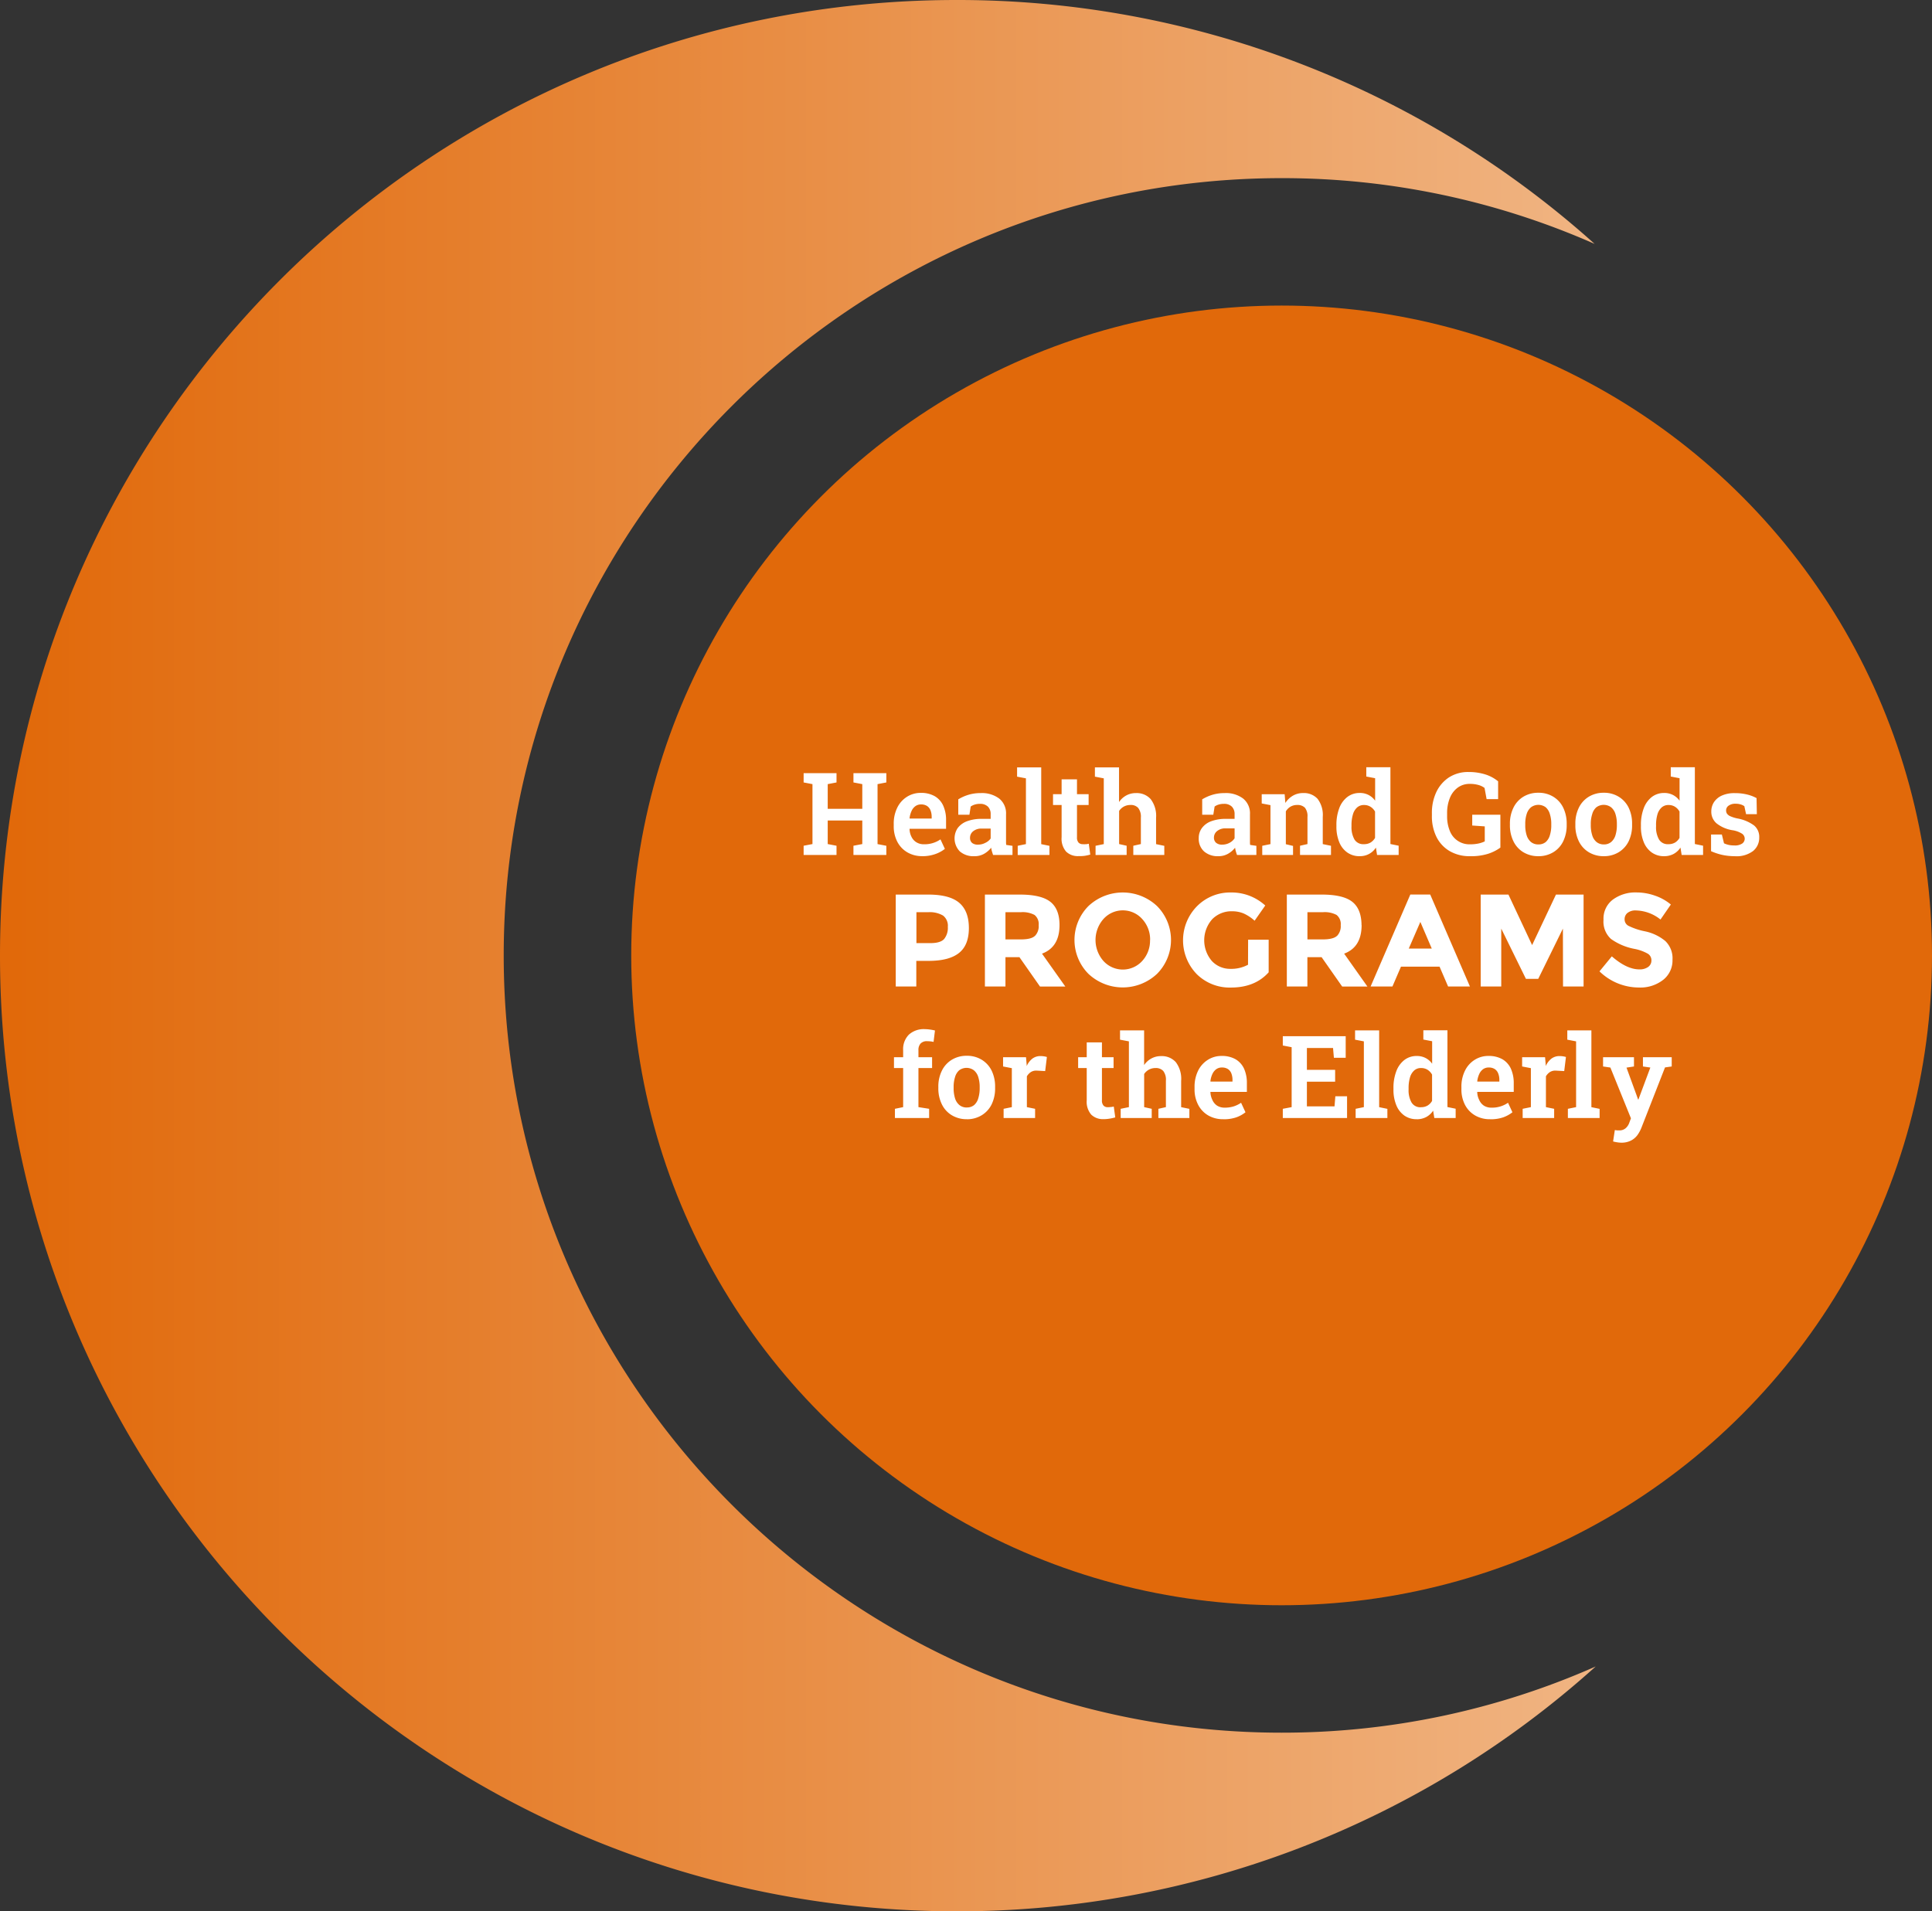
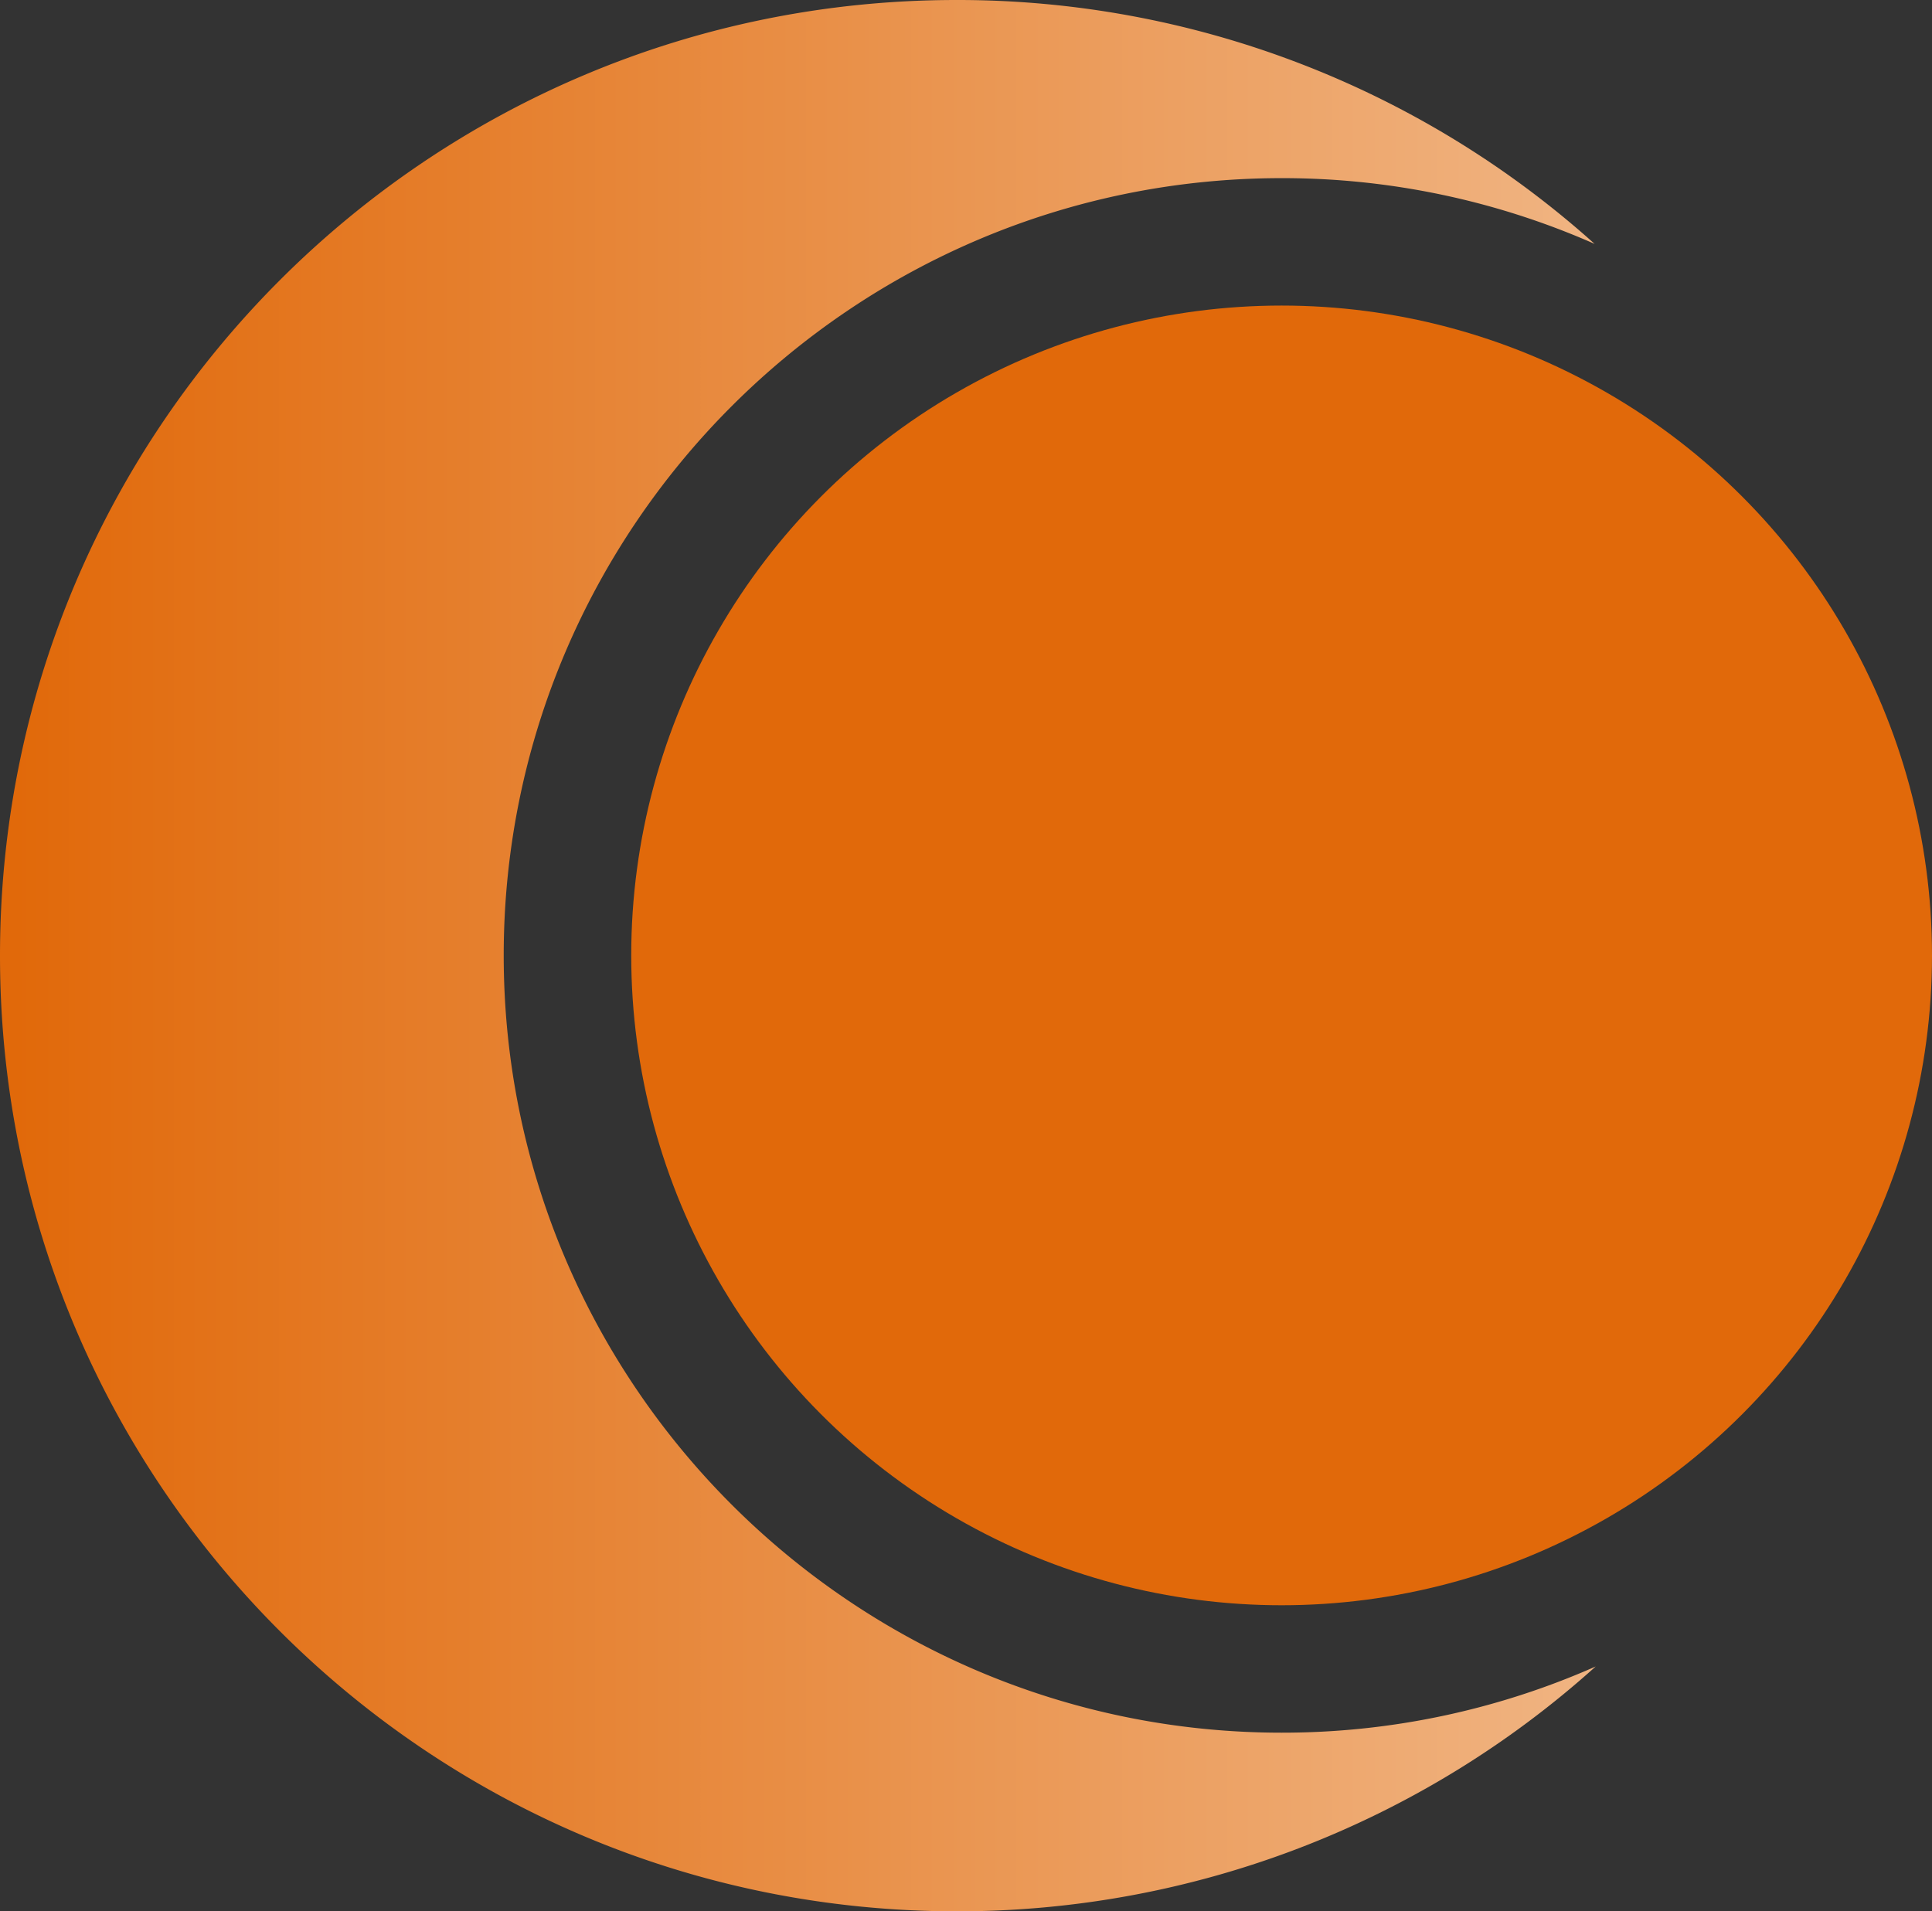
<svg xmlns="http://www.w3.org/2000/svg" viewBox="0 0 470 465">
  <rect x="0" y="0" width="470" height="465" fill="#333333" stroke="none" />
  <defs>
    <style>.cls-1{fill:url(#linear-gradient);}.cls-2{fill:#e1690a;}.cls-3{fill:#fff;}</style>
    <linearGradient id="linear-gradient" y1="232.5" x2="388.19" y2="232.5" gradientUnits="userSpaceOnUse">
      <stop offset="0.01" stop-color="#e1690a" />
      <stop offset="1" stop-color="#f0b482" />
    </linearGradient>
  </defs>
  <g id="Layer_2" data-name="Layer 2">
    <g id="CURVAS">
      <path class="cls-1" d="M311.78,421.54c-104.35,0-189.24-84.83-189.24-189.1s84.89-189.1,189.24-189.1a188.09,188.09,0,0,1,76.15,16A231.87,231.87,0,0,0,232.67,0C104.17,0,0,104.09,0,232.5S104.17,465,232.67,465a231.93,231.93,0,0,0,155.52-59.57A188.29,188.29,0,0,1,311.78,421.54Z" />
      <ellipse class="cls-2" cx="311.78" cy="232.44" rx="158.22" ry="158.1" />
-       <path class="cls-3" d="M195.5,208v-2.24l2.15-.41V190.77l-2.15-.41V188.1h8v2.26l-2.14.41v6h8.41v-6l-2.15-.41V188.1h8v2.26l-2.14.41v14.59l2.14.41V208h-8v-2.24l2.15-.41v-5.73h-8.41v5.73l2.14.41V208Zm28.88.29a7,7,0,0,1-3.67-.94,6.36,6.36,0,0,1-2.43-2.58,8.09,8.09,0,0,1-.86-3.77v-.56a8.67,8.67,0,0,1,.83-3.88,6.45,6.45,0,0,1,2.31-2.66,6.19,6.19,0,0,1,3.45-1,6.66,6.66,0,0,1,3.38.8,5.1,5.1,0,0,1,2.06,2.29,8.34,8.34,0,0,1,.7,3.58v2.07h-8.88l0,.08a4.4,4.4,0,0,0,.48,1.89,3.14,3.14,0,0,0,1.19,1.31,3.4,3.4,0,0,0,1.85.48,6.78,6.78,0,0,0,4-1.19l1.07,2.31a7.92,7.92,0,0,1-2.26,1.24A9.29,9.29,0,0,1,224.38,208.3Zm-3.06-9.15h5.33v-.36a4.23,4.23,0,0,0-.28-1.62,2.25,2.25,0,0,0-.84-1.07,2.61,2.61,0,0,0-1.47-.38,2.29,2.29,0,0,0-1.4.44,2.92,2.92,0,0,0-.93,1.21,5.79,5.79,0,0,0-.46,1.71ZM237,208.3a5,5,0,0,1-3.51-1.17,4.55,4.55,0,0,1-.52-5.66,5,5,0,0,1,2.25-1.66,9.85,9.85,0,0,1,3.61-.59H241v-1.16a2.5,2.5,0,0,0-.66-1.81,2.64,2.64,0,0,0-1.95-.68,4,4,0,0,0-1.25.17,3.43,3.43,0,0,0-1,.48l-.31,2h-2.71l0-3.75a10.77,10.77,0,0,1,2.46-1.1,10.07,10.07,0,0,1,3-.42,7,7,0,0,1,4.51,1.34,4.61,4.61,0,0,1,1.65,3.82V205a5.07,5.07,0,0,0,.05.56l1.52.22V208h-4.72c-.1-.28-.19-.57-.28-.87a5.62,5.62,0,0,1-.18-.89,6,6,0,0,1-1.73,1.48A4.61,4.61,0,0,1,237,208.3Zm.92-2.81a3.73,3.73,0,0,0,1.77-.43A3.33,3.33,0,0,0,241,204v-2.41h-2.12a3.1,3.1,0,0,0-2.17.67,2,2,0,0,0-.73,1.56,1.57,1.57,0,0,0,.52,1.27A2.2,2.2,0,0,0,237.93,205.49Zm9.66,2.52v-2.24l2-.41v-16l-2.15-.41v-2.26h5.87v18.68l2,.41V208Zm14.82.27a4.06,4.06,0,0,1-3.05-1.1,4.79,4.79,0,0,1-1.09-3.49v-7.84h-2.09v-2.63h2.09v-3.61H262v3.61h2.83v2.63H262v7.84a1.82,1.82,0,0,0,.38,1.3,1.36,1.36,0,0,0,1,.39,5.45,5.45,0,0,0,.78,0c.29,0,.52-.07.71-.11l.36,2.64a11.05,11.05,0,0,1-1.36.3A9.17,9.17,0,0,1,262.41,208.28Zm4.12-.27v-2.24l2-.41v-16l-2.16-.41v-2.26h5.87v8.44a5,5,0,0,1,1.75-1.6,4.78,4.78,0,0,1,2.37-.58,4.54,4.54,0,0,1,3.58,1.47,6.72,6.72,0,0,1,1.31,4.55v6.4l2,.41V208h-7.54v-2.24l1.84-.41v-6.43a3.47,3.47,0,0,0-.65-2.36,2.37,2.37,0,0,0-1.88-.72,3.36,3.36,0,0,0-1.59.38,3.24,3.24,0,0,0-1.17,1.07v8.06l1.83.41V208Zm29.89.29a5,5,0,0,1-3.51-1.17,4.14,4.14,0,0,1-1.28-3.21,4.05,4.05,0,0,1,.76-2.45,4.88,4.88,0,0,1,2.24-1.66,9.91,9.91,0,0,1,3.62-.59h2.1v-1.16a2.5,2.5,0,0,0-.66-1.81,2.61,2.61,0,0,0-1.95-.68,4.07,4.07,0,0,0-1.25.17,3.25,3.25,0,0,0-1,.48l-.32,2h-2.7l0-3.75a10.85,10.85,0,0,1,2.47-1.1,10.07,10.07,0,0,1,3-.42,6.94,6.94,0,0,1,4.5,1.34,4.61,4.61,0,0,1,1.65,3.82v6.3c0,.2,0,.4,0,.59a3.43,3.43,0,0,0,.05.56l1.51.22V208h-4.71c-.1-.28-.2-.57-.28-.87a5.65,5.65,0,0,1-.19-.89,5.85,5.85,0,0,1-1.73,1.48A4.6,4.6,0,0,1,296.42,208.3Zm.91-2.81a3.73,3.73,0,0,0,1.77-.43,3.33,3.33,0,0,0,1.25-1.11v-2.41h-2.12a3.07,3.07,0,0,0-2.16.67,2,2,0,0,0-.74,1.56,1.61,1.61,0,0,0,.52,1.27A2.2,2.2,0,0,0,297.33,205.49Zm9.75,2.52v-2.24l2-.41v-9.48l-2.13-.41v-2.25h5.58l.17,2.13a5.45,5.45,0,0,1,1.84-1.77,4.87,4.87,0,0,1,2.5-.64,4.48,4.48,0,0,1,3.49,1.4,6.46,6.46,0,0,1,1.27,4.4v6.62l2,.41V208h-7.53v-2.24l1.81-.41v-6.59a3.27,3.27,0,0,0-.62-2.25,2.49,2.49,0,0,0-1.88-.67,3.14,3.14,0,0,0-1.62.41,3.27,3.27,0,0,0-1.14,1.14v8l1.75.41V208Zm23.67.29a5.07,5.07,0,0,1-3-.91,5.63,5.63,0,0,1-1.95-2.53,9.93,9.93,0,0,1-.68-3.81v-.29a11.44,11.44,0,0,1,.68-4.1,6.12,6.12,0,0,1,1.95-2.74,4.82,4.82,0,0,1,3-1,4.45,4.45,0,0,1,3.79,1.88v-5.47l-2.15-.41v-2.26h5.87v18.68l2,.41V208H335l-.28-1.79a4.53,4.53,0,0,1-4,2.08Zm1.08-2.92a3.09,3.09,0,0,0,1.58-.39,3.2,3.2,0,0,0,1.11-1.14v-6.4a3.18,3.18,0,0,0-1.1-1.17,2.88,2.88,0,0,0-1.57-.43,2.44,2.44,0,0,0-1.73.63,3.63,3.63,0,0,0-1,1.72,8.94,8.94,0,0,0-.33,2.56v.29a6.08,6.08,0,0,0,.71,3.17A2.51,2.51,0,0,0,331.83,205.38Zm25.82,2.92a9.54,9.54,0,0,1-5-1.25,8.28,8.28,0,0,1-3.19-3.44,11.25,11.25,0,0,1-1.11-5.12v-.6a11.83,11.83,0,0,1,1.11-5.26,8.71,8.71,0,0,1,3.11-3.54,8.6,8.6,0,0,1,4.71-1.27,13.35,13.35,0,0,1,4,.57,9.17,9.17,0,0,1,3.18,1.7v4.33h-2.8l-.5-2.72a4.35,4.35,0,0,0-1.48-.72,7.53,7.53,0,0,0-2.12-.27,4.84,4.84,0,0,0-2.91.9,5.71,5.71,0,0,0-1.92,2.51,9.6,9.6,0,0,0-.68,3.74v.63a9.27,9.27,0,0,0,.66,3.66,5.1,5.1,0,0,0,5,3.26,9.43,9.43,0,0,0,2-.2,6.88,6.88,0,0,0,1.5-.51v-3.65l-3.05-.21v-2.63H365v8a10.66,10.66,0,0,1-3,1.51A13.73,13.73,0,0,1,357.65,208.3Zm16.61,0a6.91,6.91,0,0,1-3.72-1,6.31,6.31,0,0,1-2.37-2.66,8.73,8.73,0,0,1-.84-3.92v-.28a8.67,8.67,0,0,1,.84-3.9,6.4,6.4,0,0,1,2.37-2.67,6.87,6.87,0,0,1,3.7-1,6.78,6.78,0,0,1,3.7,1,6.31,6.31,0,0,1,2.37,2.66,8.82,8.82,0,0,1,.83,3.91v.28a8.86,8.86,0,0,1-.83,3.92,6.31,6.31,0,0,1-2.37,2.66A6.84,6.84,0,0,1,374.26,208.3Zm0-2.86a2.72,2.72,0,0,0,1.79-.59,3.45,3.45,0,0,0,1-1.65,7.86,7.86,0,0,0,.34-2.44v-.28a7.73,7.73,0,0,0-.34-2.42,3.47,3.47,0,0,0-1-1.65,3,3,0,0,0-3.6,0,3.47,3.47,0,0,0-1.05,1.65,7.73,7.73,0,0,0-.34,2.42v.28a7.88,7.88,0,0,0,.34,2.45,3.48,3.48,0,0,0,1.05,1.64A2.78,2.78,0,0,0,374.26,205.44Zm15.92,2.86a6.91,6.91,0,0,1-3.72-1,6.33,6.33,0,0,1-2.38-2.66,8.73,8.73,0,0,1-.83-3.92v-.28a8.67,8.67,0,0,1,.83-3.9,6.42,6.42,0,0,1,2.38-2.67,6.86,6.86,0,0,1,3.69-1,6.78,6.78,0,0,1,3.7,1,6.4,6.4,0,0,1,2.38,2.66,8.82,8.82,0,0,1,.82,3.91v.28a8.86,8.86,0,0,1-.82,3.92,6.4,6.4,0,0,1-2.38,2.66A6.81,6.81,0,0,1,390.18,208.3Zm0-2.86a2.69,2.69,0,0,0,1.78-.59A3.47,3.47,0,0,0,393,203.2a8.17,8.17,0,0,0,.34-2.44v-.28a8,8,0,0,0-.34-2.42,3.41,3.41,0,0,0-1.06-1.65,3,3,0,0,0-3.6,0,3.38,3.38,0,0,0-1,1.65,7.72,7.72,0,0,0-.35,2.42v.28a7.87,7.87,0,0,0,.35,2.45,3.34,3.34,0,0,0,1.05,1.64A2.76,2.76,0,0,0,390.18,205.44Zm14.64,2.86a5.07,5.07,0,0,1-3-.91,5.68,5.68,0,0,1-1.94-2.53,9.74,9.74,0,0,1-.68-3.81v-.29a11.22,11.22,0,0,1,.68-4.1,6.18,6.18,0,0,1,1.94-2.74,4.85,4.85,0,0,1,3-1,4.58,4.58,0,0,1,2.18.49,4.51,4.51,0,0,1,1.6,1.39v-5.47l-2.14-.41v-2.26h5.86v18.68l2,.41V208H409.1l-.29-1.79a4.67,4.67,0,0,1-1.68,1.55A4.86,4.86,0,0,1,404.82,208.3Zm1.08-2.92a3.12,3.12,0,0,0,1.59-.39,3.26,3.26,0,0,0,1.1-1.14v-6.4a3.16,3.16,0,0,0-1.09-1.17,2.91,2.91,0,0,0-1.57-.43,2.42,2.42,0,0,0-1.73.63,3.64,3.64,0,0,0-1,1.72,9,9,0,0,0-.32,2.56v.29a6,6,0,0,0,.71,3.17A2.48,2.48,0,0,0,405.9,205.38ZM422,208.3a14.36,14.36,0,0,1-3-.31,14.53,14.53,0,0,1-2.75-.91l0-4.05h2.63l.52,2.14a5.5,5.5,0,0,0,2.45.51,3.14,3.14,0,0,0,2-.47,1.46,1.46,0,0,0,.59-1.18,1.48,1.48,0,0,0-.62-1.18,6,6,0,0,0-2.38-.87,8.31,8.31,0,0,1-3.88-1.69,3.72,3.72,0,0,1-1.25-2.89,4.11,4.11,0,0,1,.64-2.23,4.52,4.52,0,0,1,1.91-1.61,7.43,7.43,0,0,1,3.18-.6,12.26,12.26,0,0,1,3,.34,9.36,9.36,0,0,1,2.28.87l.07,3.91h-2.62l-.42-1.94a2.86,2.86,0,0,0-.93-.44,4.05,4.05,0,0,0-1.2-.16,2.73,2.73,0,0,0-1.7.47,1.39,1.39,0,0,0-.61,1.17,1.48,1.48,0,0,0,.2.75,2,2,0,0,0,.8.64,8.48,8.48,0,0,0,1.75.55,9.7,9.7,0,0,1,4.06,1.71,3.59,3.59,0,0,1,1.25,2.9,4.13,4.13,0,0,1-1.47,3.29A6.64,6.64,0,0,1,422,208.3ZM233.35,219.64q2.35,2,2.35,6.15t-2.41,6.06q-2.41,1.92-7.38,1.92h-3V240h-5V217.64h7.91Q231,217.64,233.35,219.64Zm-3.66,8.8a4.32,4.32,0,0,0,.89-2.94,3.13,3.13,0,0,0-1.16-2.75,6.38,6.38,0,0,0-3.64-.82h-2.84v7.52h3.35C228,229.45,229.09,229.11,229.69,228.44Zm28.06-3.38c0,3.59-1.42,5.9-4.26,6.95l5.67,8H253l-5-7.14H244.6V240h-5V217.64h8.48q5.21,0,7.44,1.76T257.75,225.06Zm-6,2.66a3.36,3.36,0,0,0,.93-2.64,2.84,2.84,0,0,0-1-2.48,6.13,6.13,0,0,0-3.36-.67H244.6v6.62h3.65C250,228.55,251.12,228.28,251.73,227.72Zm29.73,9.2a12.19,12.19,0,0,1-16.7,0,11.71,11.71,0,0,1,0-16.48,12.19,12.19,0,0,1,16.7,0,11.71,11.71,0,0,1,0,16.48Zm-1.69-8.22a7.33,7.33,0,0,0-1.92-5.11,6.33,6.33,0,0,0-9.44,0,7.73,7.73,0,0,0,0,10.2,6.37,6.37,0,0,0,9.44,0A7.28,7.28,0,0,0,279.77,228.7Zm23.84-.08h5v7.93q-3.33,3.72-9.22,3.71a11.37,11.37,0,0,1-8.27-3.26,11.82,11.82,0,0,1,.07-16.54,11.33,11.33,0,0,1,8.22-3.33,12.14,12.14,0,0,1,8.37,3.17L305.21,224a10.13,10.13,0,0,0-2.77-1.81,7.45,7.45,0,0,0-2.74-.49,6.55,6.55,0,0,0-4.8,1.93,7.74,7.74,0,0,0-.08,10.18,6.05,6.05,0,0,0,4.47,1.9,8.63,8.63,0,0,0,4.32-1Zm27.61-3.56c0,3.59-1.42,5.9-4.25,6.95l5.66,8h-6.14l-5-7.14h-3.46V240h-5V217.64h8.48q5.22,0,7.44,1.76T331.22,225.06Zm-6,2.66a3.39,3.39,0,0,0,.92-2.64,2.84,2.84,0,0,0-1-2.48,6.13,6.13,0,0,0-3.36-.67h-3.74v6.62h3.65C323.42,228.55,324.59,228.28,325.21,227.72ZM352.28,240l-2.08-4.83h-9.38L338.74,240h-5.31l9.66-22.37h4.84L357.59,240Zm-6.75-15.71-2.82,6.49h5.6Zm34.68,1.63-6,12.22h-3l-6-12.22V240h-5V217.64h6.75l5.76,12.29,5.8-12.29h6.72V240h-5Zm15.73-3.83a1.94,1.94,0,0,0-.72,1.57,1.76,1.76,0,0,0,.88,1.55,16,16,0,0,0,4.07,1.37,11.33,11.33,0,0,1,4.94,2.35,5.81,5.81,0,0,1,1.76,4.57,6,6,0,0,1-2.26,4.88,9,9,0,0,1-5.93,1.87,13.76,13.76,0,0,1-9.57-3.93l3-3.65q3.62,3.16,6.68,3.17a3.53,3.53,0,0,0,2.16-.59,1.9,1.9,0,0,0,.79-1.6,1.86,1.86,0,0,0-.83-1.6,10.69,10.69,0,0,0-3.3-1.2,14.35,14.35,0,0,1-5.71-2.42,5.69,5.69,0,0,1-1.81-4.67,5.78,5.78,0,0,1,2.29-4.91,9.21,9.21,0,0,1,5.71-1.73,13.53,13.53,0,0,1,4.48.77,12,12,0,0,1,3.9,2.17l-2.52,3.65a9.89,9.89,0,0,0-6-2.21A3,3,0,0,0,395.94,222.1ZM217.71,272v-2.24l2-.41v-9.51h-2.23v-2.63h2.23v-1.69a5,5,0,0,1,1.39-3.8,5.37,5.37,0,0,1,3.89-1.34,9.67,9.67,0,0,1,1.26.1,9.89,9.89,0,0,1,1.2.23l-.34,2.78a4,4,0,0,0-.73-.13,7.89,7.89,0,0,0-.84-.05,2.06,2.06,0,0,0-1.59.57,2.31,2.31,0,0,0-.52,1.64v1.69h3.32v2.63h-3.32v9.51l2.6.41V272Zm17.5.29a6.91,6.91,0,0,1-3.72-1,6.33,6.33,0,0,1-2.38-2.66,8.73,8.73,0,0,1-.84-3.92v-.28a8.67,8.67,0,0,1,.84-3.9,6.42,6.42,0,0,1,2.38-2.67,6.86,6.86,0,0,1,3.69-1,6.78,6.78,0,0,1,3.7,1,6.4,6.4,0,0,1,2.38,2.66,8.82,8.82,0,0,1,.82,3.91v.28a8.86,8.86,0,0,1-.82,3.92,6.4,6.4,0,0,1-2.38,2.66A6.81,6.81,0,0,1,235.21,272.3Zm0-2.86a2.69,2.69,0,0,0,1.78-.59,3.47,3.47,0,0,0,1-1.65,8.17,8.17,0,0,0,.34-2.44v-.28a8,8,0,0,0-.34-2.42,3.41,3.41,0,0,0-1.06-1.65,3,3,0,0,0-3.6,0,3.47,3.47,0,0,0-1,1.65,8,8,0,0,0-.34,2.42v.28a8.19,8.19,0,0,0,.34,2.45,3.42,3.42,0,0,0,1.06,1.64A2.76,2.76,0,0,0,235.21,269.44Zm8.94,2.57v-2.24l2-.41v-9.48l-2.13-.41v-2.25h5.58l.16,1.84,0,.32a4.73,4.73,0,0,1,1.39-1.82,3.23,3.23,0,0,1,2-.62,5.81,5.81,0,0,1,.8.06,6.37,6.37,0,0,1,.73.16l-.42,3.43-2-.11a2.48,2.48,0,0,0-1.45.33,3.21,3.21,0,0,0-1,1.05v7.5l2,.41V272Zm24.36.27a4.06,4.06,0,0,1-3.05-1.1,4.79,4.79,0,0,1-1.09-3.49v-7.84h-2.09v-2.63h2.09v-3.61h3.7v3.61h2.83v2.63h-2.83v7.84a1.82,1.82,0,0,0,.39,1.3,1.35,1.35,0,0,0,1,.39,5.45,5.45,0,0,0,.78-.05c.28,0,.52-.07.71-.11l.36,2.64a11.48,11.48,0,0,1-1.36.3A9.27,9.27,0,0,1,268.51,272.28Zm4.12-.27v-2.24l2-.41v-16l-2.16-.41v-2.26h5.86v8.44a5.07,5.07,0,0,1,1.76-1.6,4.78,4.78,0,0,1,2.37-.58,4.54,4.54,0,0,1,3.58,1.47,6.72,6.72,0,0,1,1.3,4.55v6.4l2,.41V272h-7.54v-2.24l1.83-.41v-6.43a3.47,3.47,0,0,0-.64-2.36,2.4,2.4,0,0,0-1.88-.72,3.34,3.34,0,0,0-1.59.38,3.26,3.26,0,0,0-1.18,1.07v8.06l1.84.41V272Zm24.93.29a7.08,7.08,0,0,1-3.67-.94,6.4,6.4,0,0,1-2.42-2.58,8,8,0,0,1-.87-3.77v-.56a8.81,8.81,0,0,1,.83-3.88,6.47,6.47,0,0,1,2.32-2.66,6.13,6.13,0,0,1,3.44-1,6.63,6.63,0,0,1,3.38.8,5.17,5.17,0,0,1,2.07,2.29,8.5,8.5,0,0,1,.69,3.58v2.07h-8.87l0,.08a4.7,4.7,0,0,0,.48,1.89A3.21,3.21,0,0,0,296.1,269a3.43,3.43,0,0,0,1.86.48,7.21,7.21,0,0,0,2.13-.3,7,7,0,0,0,1.83-.89l1.07,2.31a7.72,7.72,0,0,1-2.25,1.24A9.35,9.35,0,0,1,297.56,272.3Zm-3.06-9.15h5.33v-.36a4.43,4.43,0,0,0-.27-1.62,2.25,2.25,0,0,0-.84-1.07,2.63,2.63,0,0,0-1.47-.38,2.3,2.3,0,0,0-1.41.44,3.09,3.09,0,0,0-.93,1.21,5.5,5.5,0,0,0-.45,1.71ZM312.07,272v-2.24l2.15-.41V254.77l-2.15-.41V252.1h15.3v5.25H324.5l-.21-2.39h-6.36v5.32h6.87v2.88h-6.87v6h6.72l.2-2.45h2.85V272Zm17.72,0v-2.24l2-.41v-16l-2.14-.41v-2.26h5.86v18.68l2,.41V272Zm14.82.29a5.07,5.07,0,0,1-3-.91,5.68,5.68,0,0,1-1.94-2.53,9.74,9.74,0,0,1-.68-3.81v-.29a11.22,11.22,0,0,1,.68-4.1,6.18,6.18,0,0,1,1.94-2.74,4.84,4.84,0,0,1,3-1,4.6,4.6,0,0,1,2.19.49,4.51,4.51,0,0,1,1.6,1.39v-5.47l-2.14-.41v-2.26h5.86v18.68l2,.41V272h-5.19l-.29-1.79a4.67,4.67,0,0,1-1.68,1.55A4.86,4.86,0,0,1,344.61,272.3Zm1.08-2.92a3.06,3.06,0,0,0,1.58-.39,3.2,3.2,0,0,0,1.11-1.14v-6.4a3.24,3.24,0,0,0-1.09-1.17,2.91,2.91,0,0,0-1.57-.43,2.42,2.42,0,0,0-1.73.63,3.64,3.64,0,0,0-1,1.72,9,9,0,0,0-.32,2.56v.29a6,6,0,0,0,.71,3.17A2.48,2.48,0,0,0,345.69,269.38Zm16.79,2.92a7,7,0,0,1-3.67-.94,6.36,6.36,0,0,1-2.43-2.58,8.09,8.09,0,0,1-.86-3.77v-.56a8.67,8.67,0,0,1,.83-3.88,6.45,6.45,0,0,1,2.31-2.66,6.16,6.16,0,0,1,3.45-1,6.66,6.66,0,0,1,3.38.8,5.15,5.15,0,0,1,2.06,2.29,8.5,8.5,0,0,1,.7,3.58v2.07h-8.88l0,.08a4.4,4.4,0,0,0,.48,1.89A3.19,3.19,0,0,0,361,269a3.43,3.43,0,0,0,1.86.48,6.78,6.78,0,0,0,4-1.19l1.07,2.31a7.92,7.92,0,0,1-2.26,1.24A9.29,9.29,0,0,1,362.48,272.3Zm-3.06-9.15h5.33v-.36a4.23,4.23,0,0,0-.28-1.62,2.25,2.25,0,0,0-.84-1.07,2.63,2.63,0,0,0-1.47-.38,2.34,2.34,0,0,0-1.41.44,3,3,0,0,0-.92,1.21,5.79,5.79,0,0,0-.46,1.71Zm11,8.86v-2.24l2-.41v-9.48l-2.13-.41v-2.25h5.58l.16,1.84,0,.32a4.73,4.73,0,0,1,1.39-1.82,3.26,3.26,0,0,1,2-.62,5.7,5.7,0,0,1,.8.06,6.37,6.37,0,0,1,.73.16l-.42,3.43-2-.11a2.5,2.5,0,0,0-1.45.33,3.21,3.21,0,0,0-1,1.05v7.5l2,.41V272Zm11,0v-2.24l2-.41v-16l-2.14-.41v-2.26h5.86v18.68l2,.41V272Zm13,6a6.63,6.63,0,0,1-1-.09,8.48,8.48,0,0,1-1-.21l.42-2.76c.16,0,.36.05.58.07l.54,0a2.26,2.26,0,0,0,1.48-.5,3.1,3.1,0,0,0,.93-1.39l.39-1.05-5-12.35-1.78-.26v-2.25h7.52v2.25l-1.82.28,2.45,6.71.37,1.05h.08l2.9-7.78-1.8-.26v-2.25h7v2.25l-1.63.23-5.68,14.52a8.48,8.48,0,0,1-1,1.9,4.49,4.49,0,0,1-1.57,1.36A5,5,0,0,1,394.4,278Z" />
    </g>
  </g>
</svg>